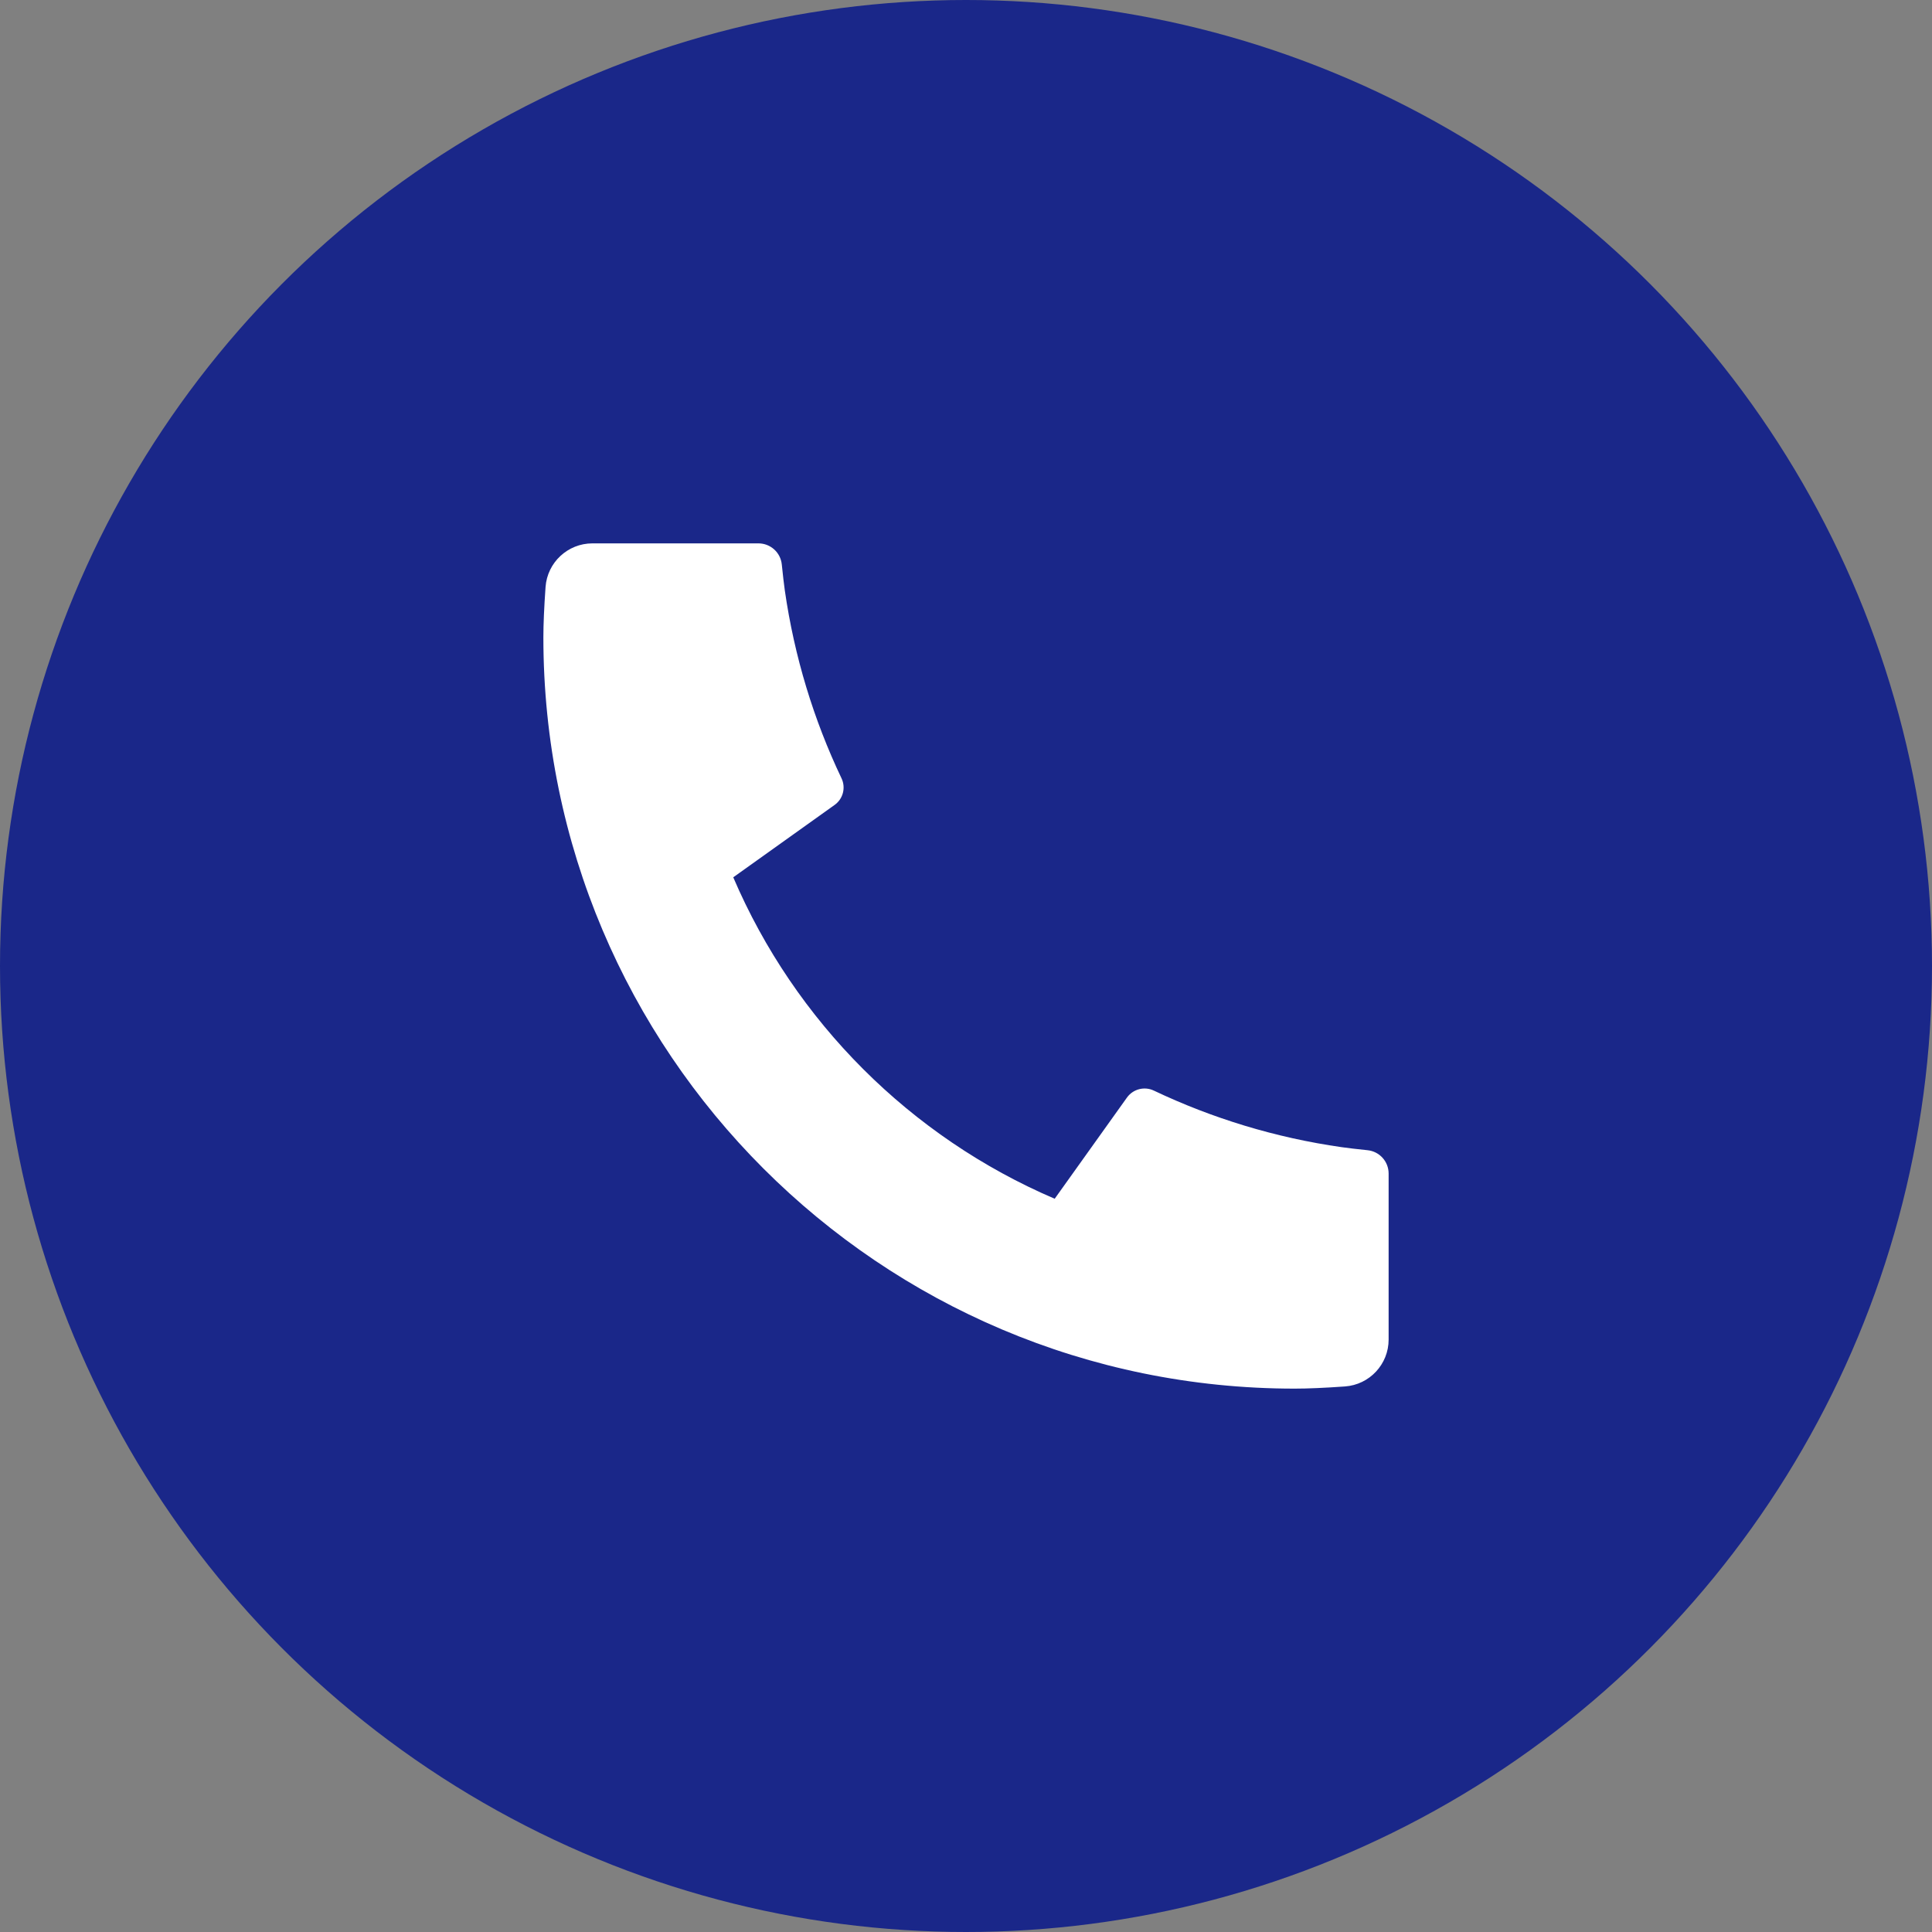
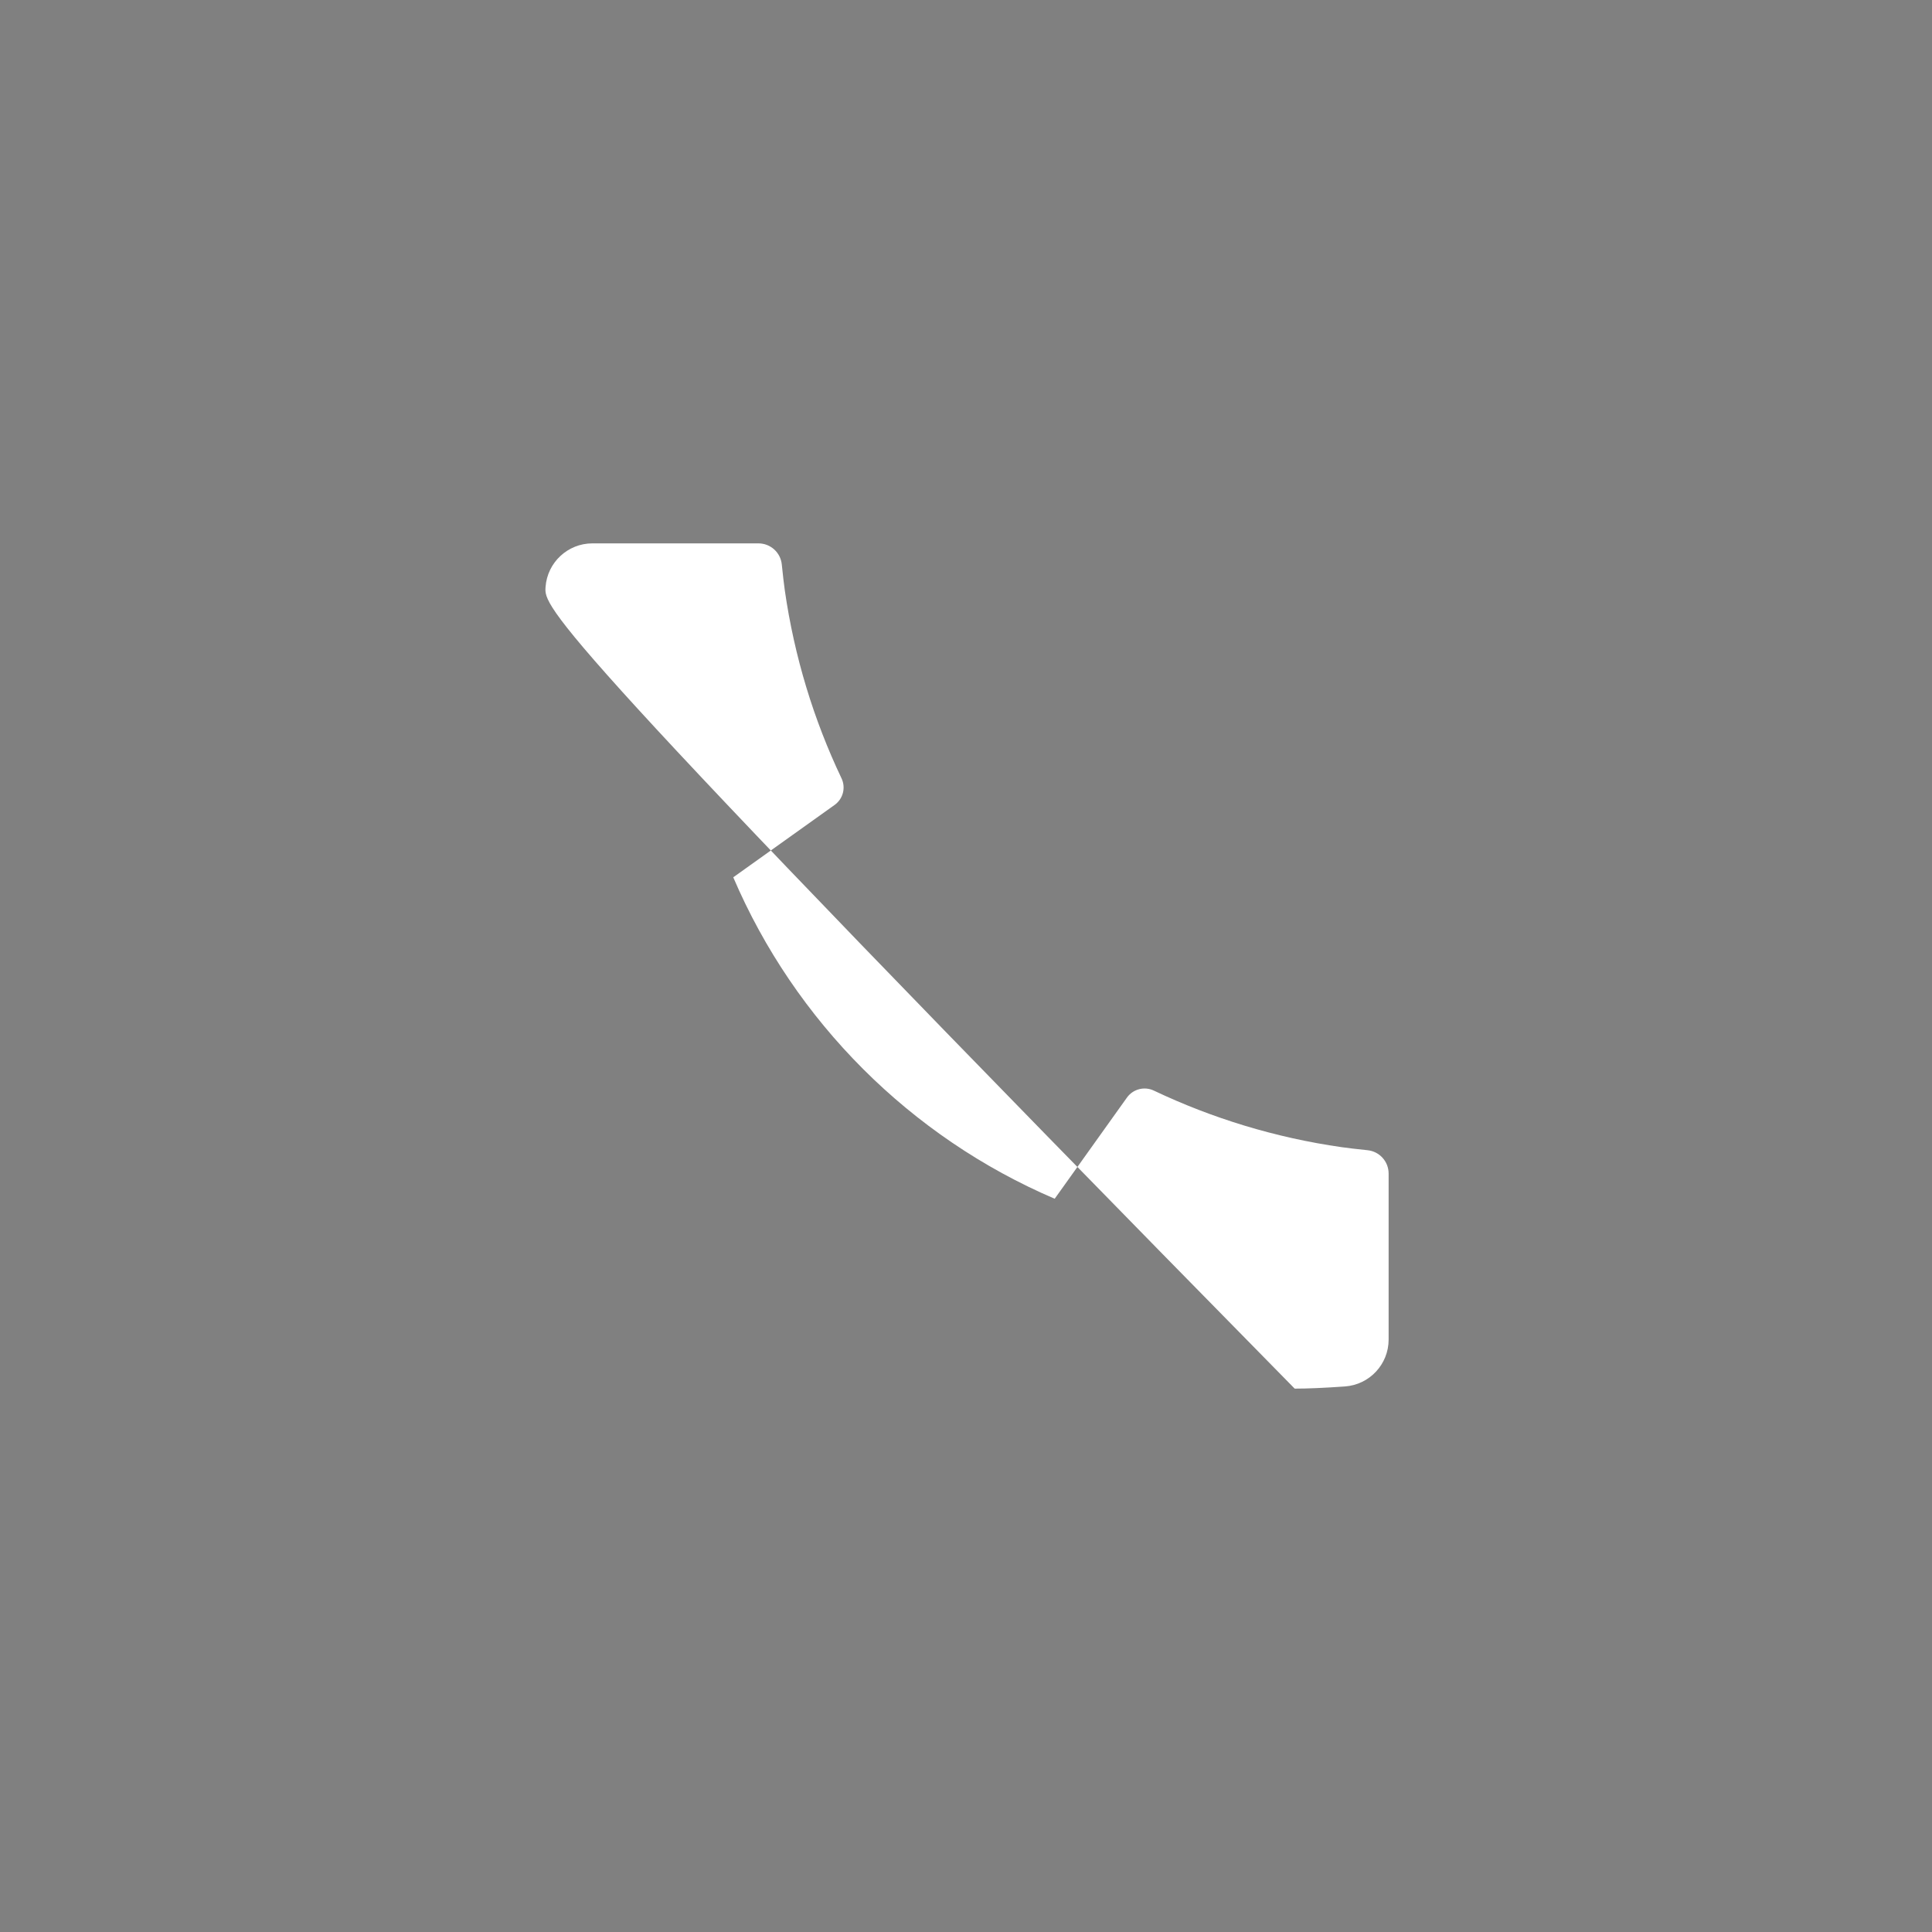
<svg xmlns="http://www.w3.org/2000/svg" width="32" height="32" viewBox="0 0 32 32" fill="none">
  <rect x="0" y="0" width="32" height="32" fill="#808080" stroke="none" />
-   <circle cx="16" cy="16" r="16" fill="#1A2789" />
-   <path d="M23 19.438V22.188C23 22.596 22.684 22.935 22.277 22.964C21.937 22.988 21.659 23 21.444 23C14.572 23 9 17.428 9 10.556C9 10.341 9.012 10.063 9.036 9.723C9.065 9.316 9.404 9 9.812 9H12.562C12.762 9 12.929 9.151 12.949 9.35C12.967 9.528 12.984 9.671 12.999 9.779C13.157 10.878 13.478 11.924 13.938 12.891C14.012 13.046 13.964 13.232 13.824 13.332L12.145 14.531C13.167 16.919 15.081 18.833 17.469 19.855L18.666 18.179C18.767 18.038 18.955 17.989 19.112 18.064C20.079 18.523 21.125 18.844 22.224 19.001C22.331 19.016 22.473 19.033 22.65 19.051C22.849 19.071 23 19.238 23 19.438Z" fill="white" />
+   <path d="M23 19.438V22.188C23 22.596 22.684 22.935 22.277 22.964C21.937 22.988 21.659 23 21.444 23C9 10.341 9.012 10.063 9.036 9.723C9.065 9.316 9.404 9 9.812 9H12.562C12.762 9 12.929 9.151 12.949 9.35C12.967 9.528 12.984 9.671 12.999 9.779C13.157 10.878 13.478 11.924 13.938 12.891C14.012 13.046 13.964 13.232 13.824 13.332L12.145 14.531C13.167 16.919 15.081 18.833 17.469 19.855L18.666 18.179C18.767 18.038 18.955 17.989 19.112 18.064C20.079 18.523 21.125 18.844 22.224 19.001C22.331 19.016 22.473 19.033 22.65 19.051C22.849 19.071 23 19.238 23 19.438Z" fill="white" />
</svg>